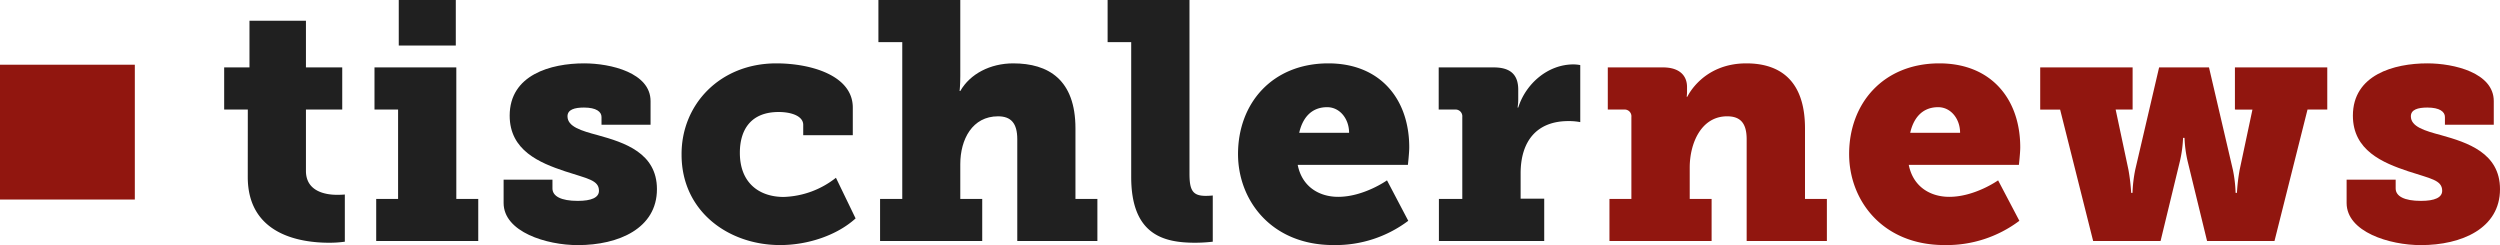
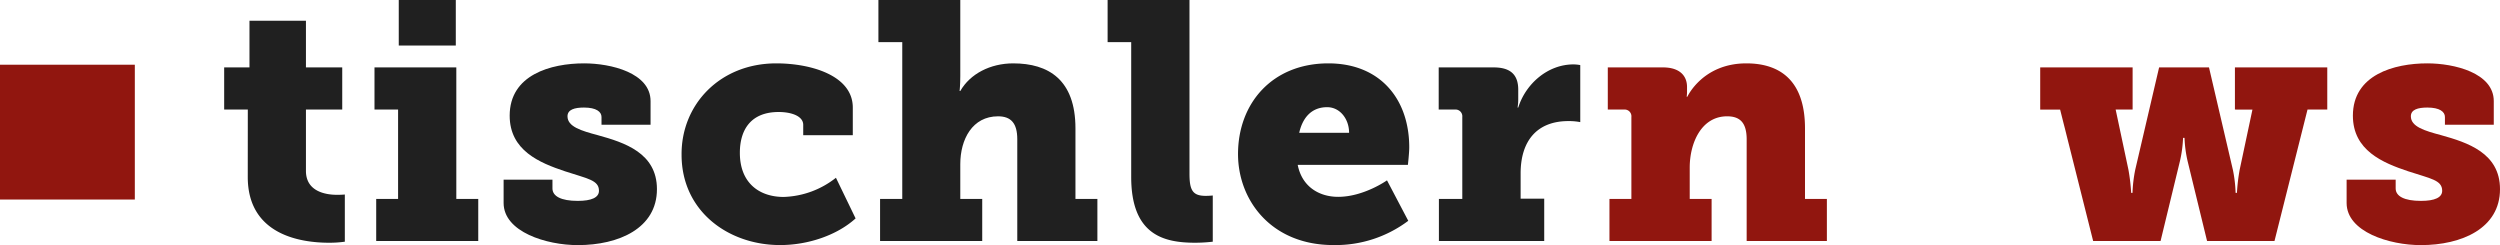
<svg xmlns="http://www.w3.org/2000/svg" id="Ebene_1" data-name="Ebene 1" viewBox="0 0 482.12 47.26">
  <defs>
    <style>.cls-1{isolation:isolate;}.cls-2{fill:#202020;}.cls-3{fill:#91160f;}</style>
  </defs>
  <g id="Heading_2" data-name="Heading 2">
    <g id="tischlernews" class="cls-1">
      <g class="cls-1">
        <path class="cls-2" d="M47.79,35.65H43.23V27.52h4.88v-9H59v9h7v8.13H59V47.48c0,4,3.84,4.61,6,4.61.91,0,1.5-.06,1.5-.06v9.1a21.23,21.23,0,0,1-3.06.2c-5.33,0-15.66-1.44-15.66-12.68Z" transform="translate(0 -14.52)" />
        <path class="cls-2" d="M72.55,52.88h4.22V35.65H72.22V27.52H88V52.88h4.23V61H72.55ZM76.9,14.52h11V23.3h-11Z" transform="translate(0 -14.52)" />
        <path class="cls-2" d="M97.12,49.17h9.42v1.69c0,1.49,1.63,2.4,4.88,2.4,2.66,0,4.09-.65,4.09-1.95,0-2.08-2.27-2.34-6.56-3.76-4.88-1.63-10.66-4-10.66-10.73,0-7.87,7.93-10.08,14.36-10.08,5.14,0,12.81,1.82,12.81,7.28v4.55H116V37.08c0-1-1-1.82-3.38-1.82-1.82,0-3.18.39-3.18,1.69,0,2,2.66,2.79,5.85,3.64C120.39,42,126.69,44,126.69,51c0,7.54-7.34,10.79-15.27,10.79-6,0-14.3-2.53-14.3-8.13Z" transform="translate(0 -14.52)" />
        <path class="cls-2" d="M149.7,26.74c6.7,0,14.76,2.34,14.76,8.52v5.33H154.9v-2c0-1.62-2.14-2.47-4.74-2.47-5.27,0-7.48,3.32-7.48,7.87,0,5.91,3.84,8.51,8.45,8.51a17.06,17.06,0,0,0,10.08-3.7L165,56.64c-3.58,3.25-9.17,5.14-14.56,5.14-9.95,0-19-6.5-19-17.42C131.37,34.67,138.85,26.74,149.7,26.74Z" transform="translate(0 -14.52)" />
        <path class="cls-2" d="M169.72,52.88H174V22.65H169.4V14.52h15.79V29.21c0,1.69-.13,2.86-.13,2.86h.13c1.89-3.31,5.79-5.33,10.21-5.33,6.76,0,12,3.12,12,12.55V52.88h4.23V61H196.18V41.37c0-3.12-1.24-4.42-3.71-4.42-4.94,0-7.28,4.42-7.28,9.23v6.7h4.23V61h-19.7Z" transform="translate(0 -14.52)" />
        <path class="cls-2" d="M218.15,22.65H213.6V14.52h15.79V48c0,3.18.59,4.29,3.12,4.29.72,0,1.37-.07,1.37-.07v8.91a29.82,29.82,0,0,1-3.38.2c-6,0-12.35-1.44-12.35-12.68Z" transform="translate(0 -14.52)" />
        <path class="cls-2" d="M256.17,26.74c10,0,15.6,6.89,15.6,16.19,0,1.1-.26,3.38-.26,3.38H250.26c.84,4.29,4.22,6.17,7.8,6.17,4.94,0,9.42-3.18,9.42-3.18l4.1,7.8a23.32,23.32,0,0,1-14.43,4.68c-12,0-18.4-8.65-18.4-17.55C238.75,34.41,245.38,26.74,256.17,26.74Zm4,13.39c0-2.66-1.76-4.94-4.23-4.94-3.25,0-4.81,2.34-5.39,4.94Z" transform="translate(0 -14.52)" />
        <path class="cls-2" d="M277.49,52.88H282V37.08a1.3,1.3,0,0,0-1.43-1.43h-3.12V27.52h10.6c3.05,0,4.74,1.24,4.74,4.29v1.76a9.5,9.5,0,0,1-.13,1.69h.13c1.43-4.55,5.66-8.32,10.66-8.32a7.6,7.6,0,0,1,1.3.13v11a11.65,11.65,0,0,0-2.27-.2c-6.24,0-9.23,4-9.23,10.08v4.88h4.55V61H277.49Z" transform="translate(0 -14.52)" />
      </g>
      <g class="cls-1">
        <path class="cls-3" d="M310.38,52.88h4.23V37.08a1.3,1.3,0,0,0-1.43-1.43h-3.12V27.52h10.66c3.06,0,4.62,1.5,4.62,3.77V32.4a6.49,6.49,0,0,1-.07.78h.13s2.93-6.44,11.38-6.44c6.3,0,11.31,3.12,11.31,12.55V52.88h4.22V61H336.84V41.37c0-3.12-1.23-4.42-3.77-4.42-5,0-7.21,5.2-7.21,9.88v6.05h4.22V61h-19.7Z" transform="translate(0 -14.52)" />
-         <path class="cls-3" d="M374,26.74c10,0,15.6,6.89,15.6,16.19,0,1.1-.26,3.38-.26,3.38H368.1c.85,4.29,4.23,6.17,7.81,6.17,4.94,0,9.42-3.18,9.42-3.18l4.1,7.8A23.32,23.32,0,0,1,375,61.78c-12,0-18.4-8.65-18.4-17.55C356.6,34.41,363.23,26.74,374,26.74Zm4,13.39c0-2.66-1.76-4.94-4.23-4.94-3.25,0-4.81,2.34-5.39,4.94Z" transform="translate(0 -14.52)" />
        <path class="cls-3" d="M393.45,27.52h17.82v8.13H408l2.47,11.63a36.88,36.88,0,0,1,.52,4.43h.26a26.87,26.87,0,0,1,.52-4.43l4.61-19.76H426l4.61,19.76a25.71,25.71,0,0,1,.52,4.43h.26a36.88,36.88,0,0,1,.52-4.43l2.47-11.63H431V27.52h17.81v8.13H445L438.63,61h-13l-3.77-15.47a23.63,23.63,0,0,1-.58-4.42H421a24.11,24.11,0,0,1-.59,4.42L416.66,61h-13l-6.37-25.35h-3.84Z" transform="translate(0 -14.52)" />
        <path class="cls-3" d="M452.54,49.17H462v1.69c0,1.49,1.63,2.4,4.88,2.4,2.66,0,4.09-.65,4.09-1.95,0-2.08-2.27-2.34-6.56-3.76-4.88-1.63-10.66-4-10.66-10.73,0-7.87,7.93-10.08,14.36-10.08,5.14,0,12.81,1.82,12.81,7.28v4.55h-9.42V37.08c0-1-1-1.82-3.39-1.82-1.82,0-3.18.39-3.18,1.69,0,2,2.66,2.79,5.85,3.64C475.81,42,482.12,44,482.12,51c0,7.54-7.35,10.79-15.28,10.79-6,0-14.3-2.53-14.3-8.13Z" transform="translate(0 -14.52)" />
      </g>
    </g>
    <rect id="underline" class="cls-3" y="12.48" width="26" height="26" />
  </g>
</svg>